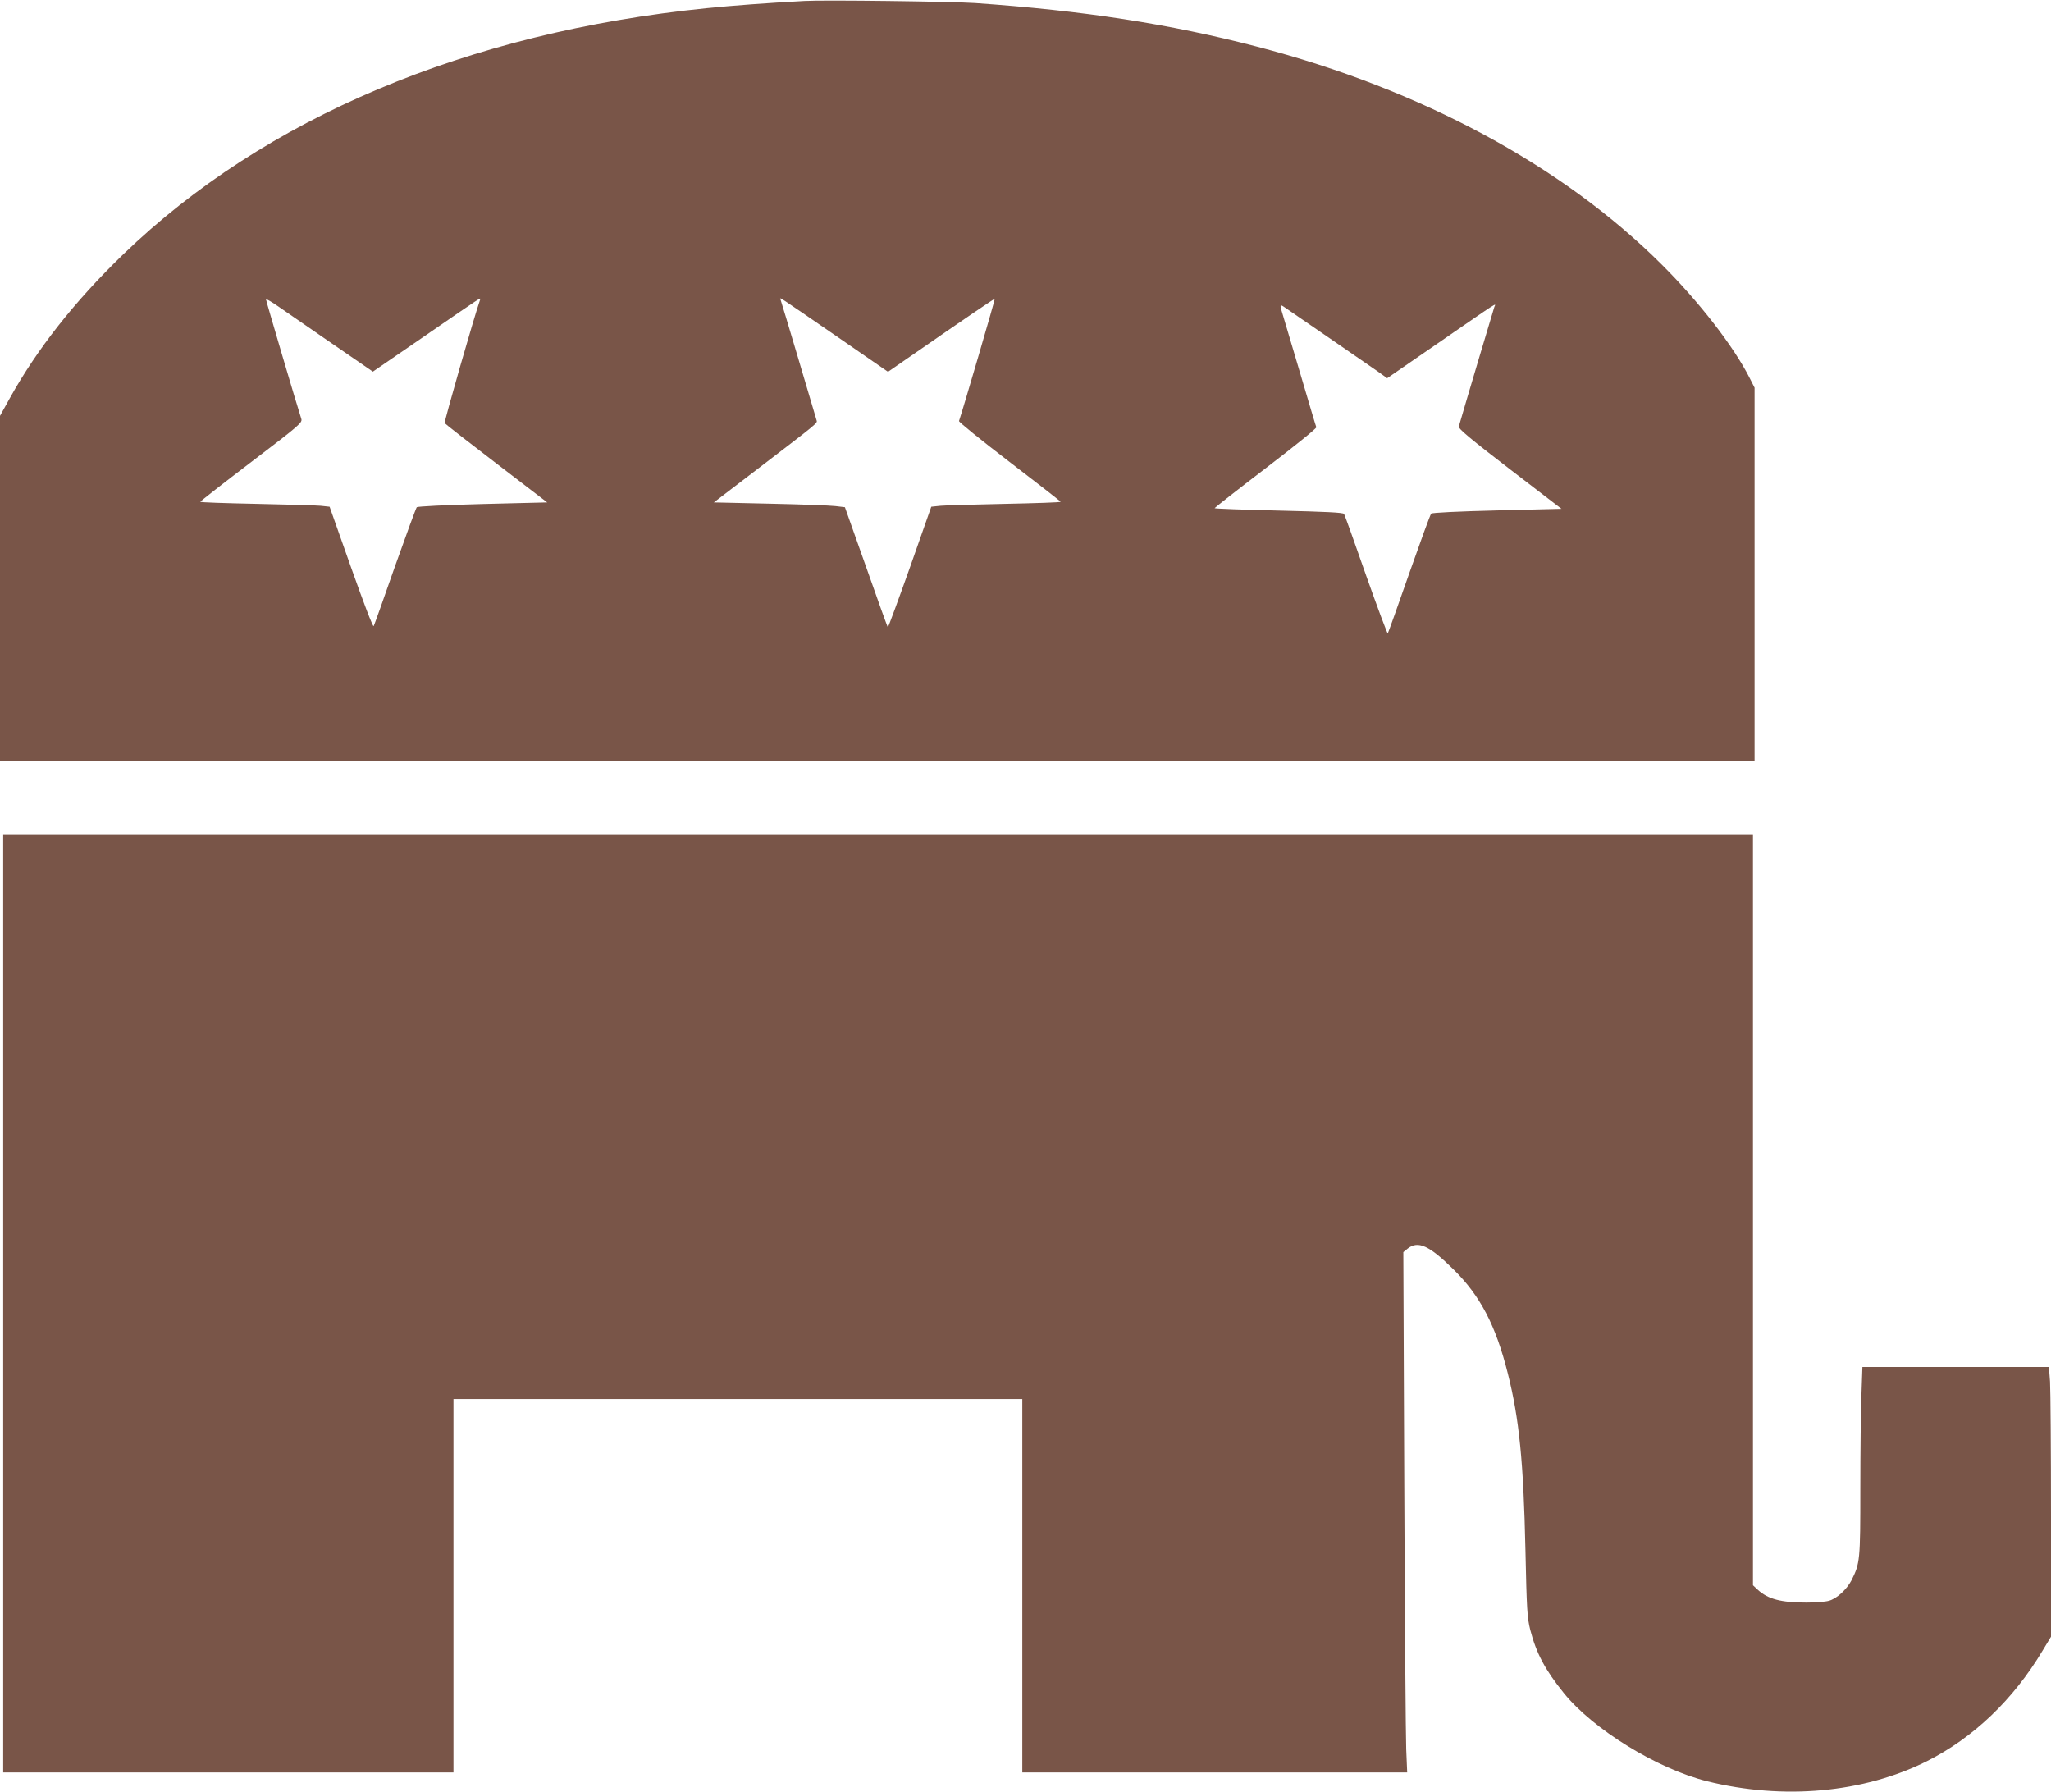
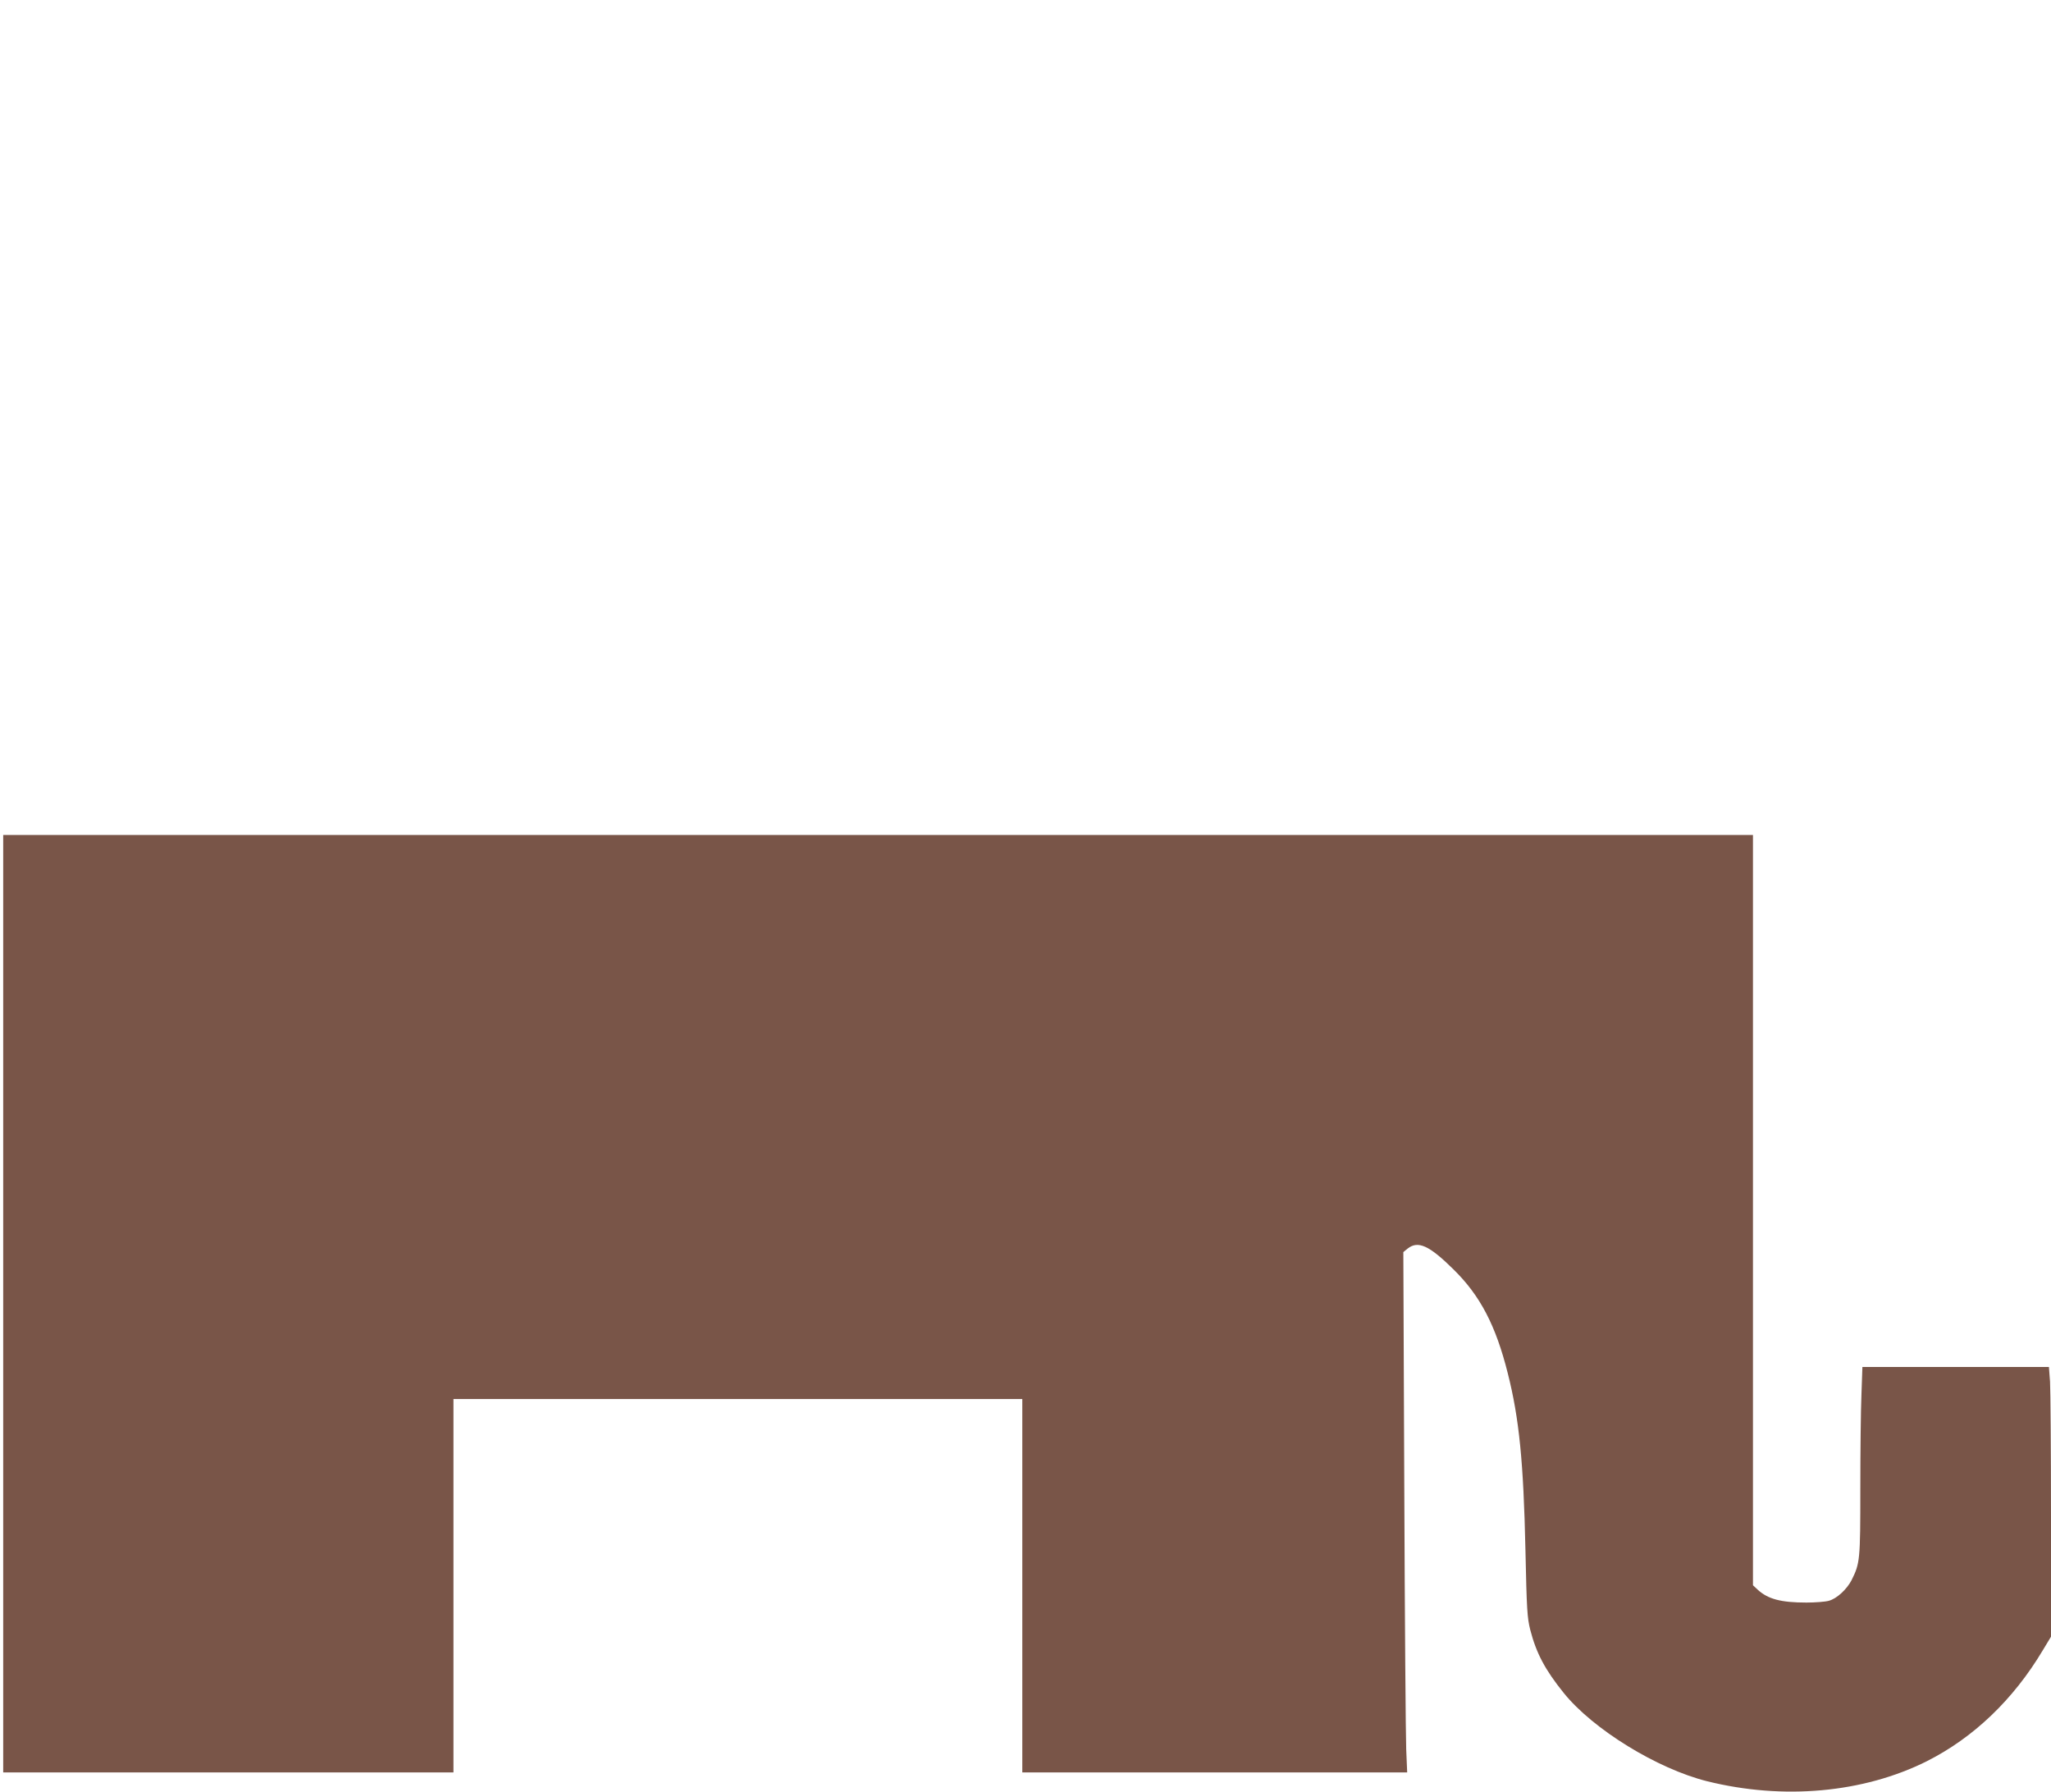
<svg xmlns="http://www.w3.org/2000/svg" version="1.0" width="1280pt" height="1118pt" viewBox="0 0 1280 1118" preserveAspectRatio="xMidYMid meet">
  <g transform="translate(0,1118) scale(0.1,-0.1)" fill="#795548" stroke="none">
-     <path d="M5020 11174 c-238 -13 -441 -28 -610 -45 -1495 -151 -2758 -684 -3641 -1536 -303 -293 -537 -590 -708 -898 l-61 -110 0 -1077 0 -1078 5475 0 5475 0 0 1165 0 1166 -31 61 c-100 197 -315 475 -549 708 -620 618 -1505 1094 -2525 1359 -545 142 -1086 225 -1760 272 -149 10 -941 20 -1065 13z m-2975 -2119 c127 -87 242 -166 256 -176 l26 -18 310 213 c385 265 364 252 359 235 -36 -101 -225 -762 -221 -769 3 -5 149 -119 323 -252 l317 -243 -402 -10 c-235 -6 -406 -15 -412 -20 -5 -6 -66 -172 -136 -369 -69 -198 -129 -366 -133 -373 -5 -7 -63 146 -141 366 l-134 379 -56 6 c-31 3 -212 8 -403 12 -192 4 -348 9 -348 13 0 3 144 116 319 249 310 236 319 245 311 270 -22 65 -220 736 -220 744 0 5 35 -15 78 -45 42 -29 181 -125 307 -212z m3174 28 l323 -223 107 74 c398 276 556 383 559 381 3 -2 -202 -703 -223 -762 -2 -6 140 -121 315 -255 175 -134 319 -246 319 -249 1 -4 -155 -9 -346 -13 -192 -4 -373 -9 -404 -12 l-57 -6 -133 -378 c-74 -208 -136 -376 -138 -374 -3 2 -64 172 -136 377 l-132 372 -59 7 c-32 4 -216 11 -409 15 l-350 8 280 214 c375 287 367 280 361 299 -25 86 -219 739 -224 750 -7 20 -34 37 347 -225z m3071 -8 c135 -93 272 -188 306 -211 l61 -44 309 213 c402 277 370 257 360 232 -5 -15 -178 -594 -222 -747 -4 -12 77 -80 318 -265 l323 -248 -402 -10 c-242 -6 -406 -14 -411 -20 -6 -5 -67 -174 -138 -375 -70 -201 -130 -368 -133 -372 -3 -4 -64 160 -136 363 -71 204 -133 376 -137 382 -5 9 -118 14 -408 21 -220 5 -400 12 -400 15 1 3 144 116 320 250 175 134 317 248 315 255 -3 6 -47 155 -99 331 -52 176 -102 343 -110 370 -21 67 -20 69 12 47 15 -10 137 -95 272 -187z" />
    <path d="M20 3045 l0 -2925 1405 0 1405 0 0 1165 0 1165 1775 0 1775 0 0 -1165 0 -1165 1201 0 1201 0 -6 143 c-3 78 -9 808 -12 1623 l-6 1481 27 22 c65 51 134 20 286 -130 167 -164 264 -350 339 -649 71 -281 98 -552 110 -1100 8 -376 11 -423 30 -500 38 -147 93 -250 209 -394 183 -227 583 -473 895 -551 476 -118 975 -73 1371 125 290 146 539 383 723 691 l52 86 0 750 c0 412 -3 791 -6 841 l-7 92 -582 0 -582 0 -6 -173 c-4 -94 -7 -359 -7 -588 0 -447 -2 -463 -55 -570 -30 -57 -92 -115 -142 -128 -21 -6 -84 -11 -139 -11 -160 0 -241 22 -304 80 l-30 28 0 2341 0 2341 -5460 0 -5460 0 0 -2925z" />
  </g>
</svg>